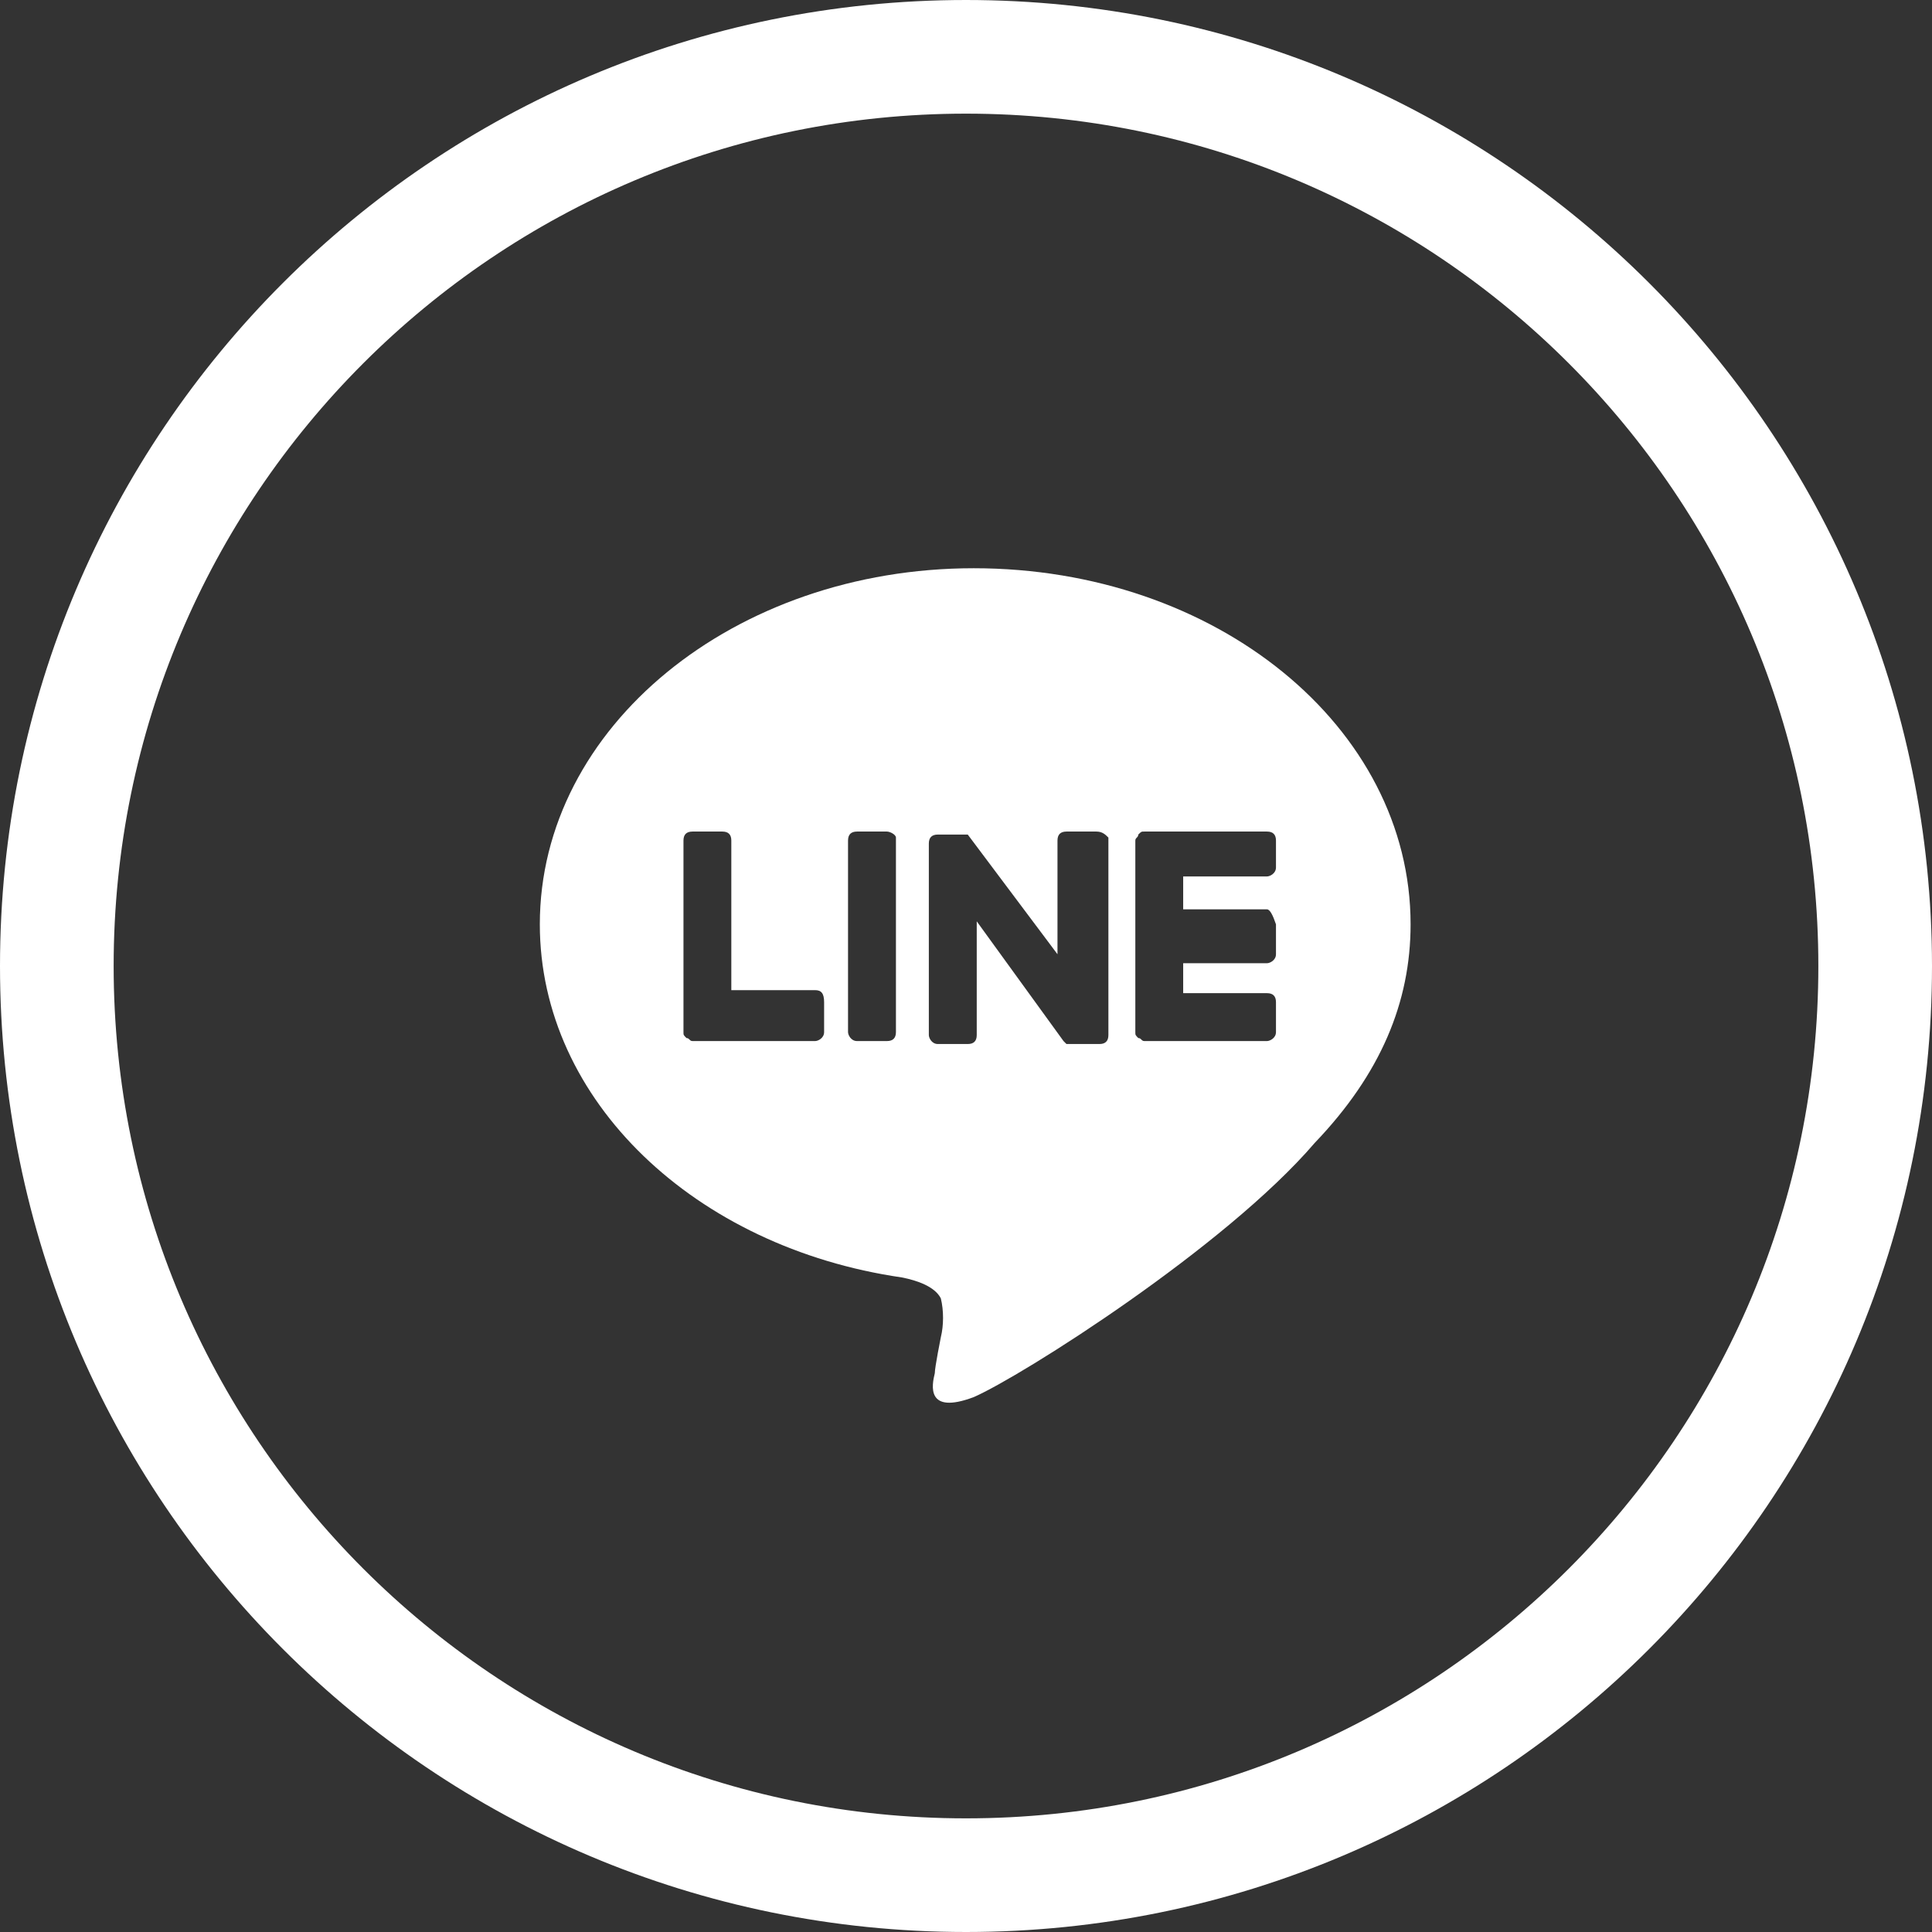
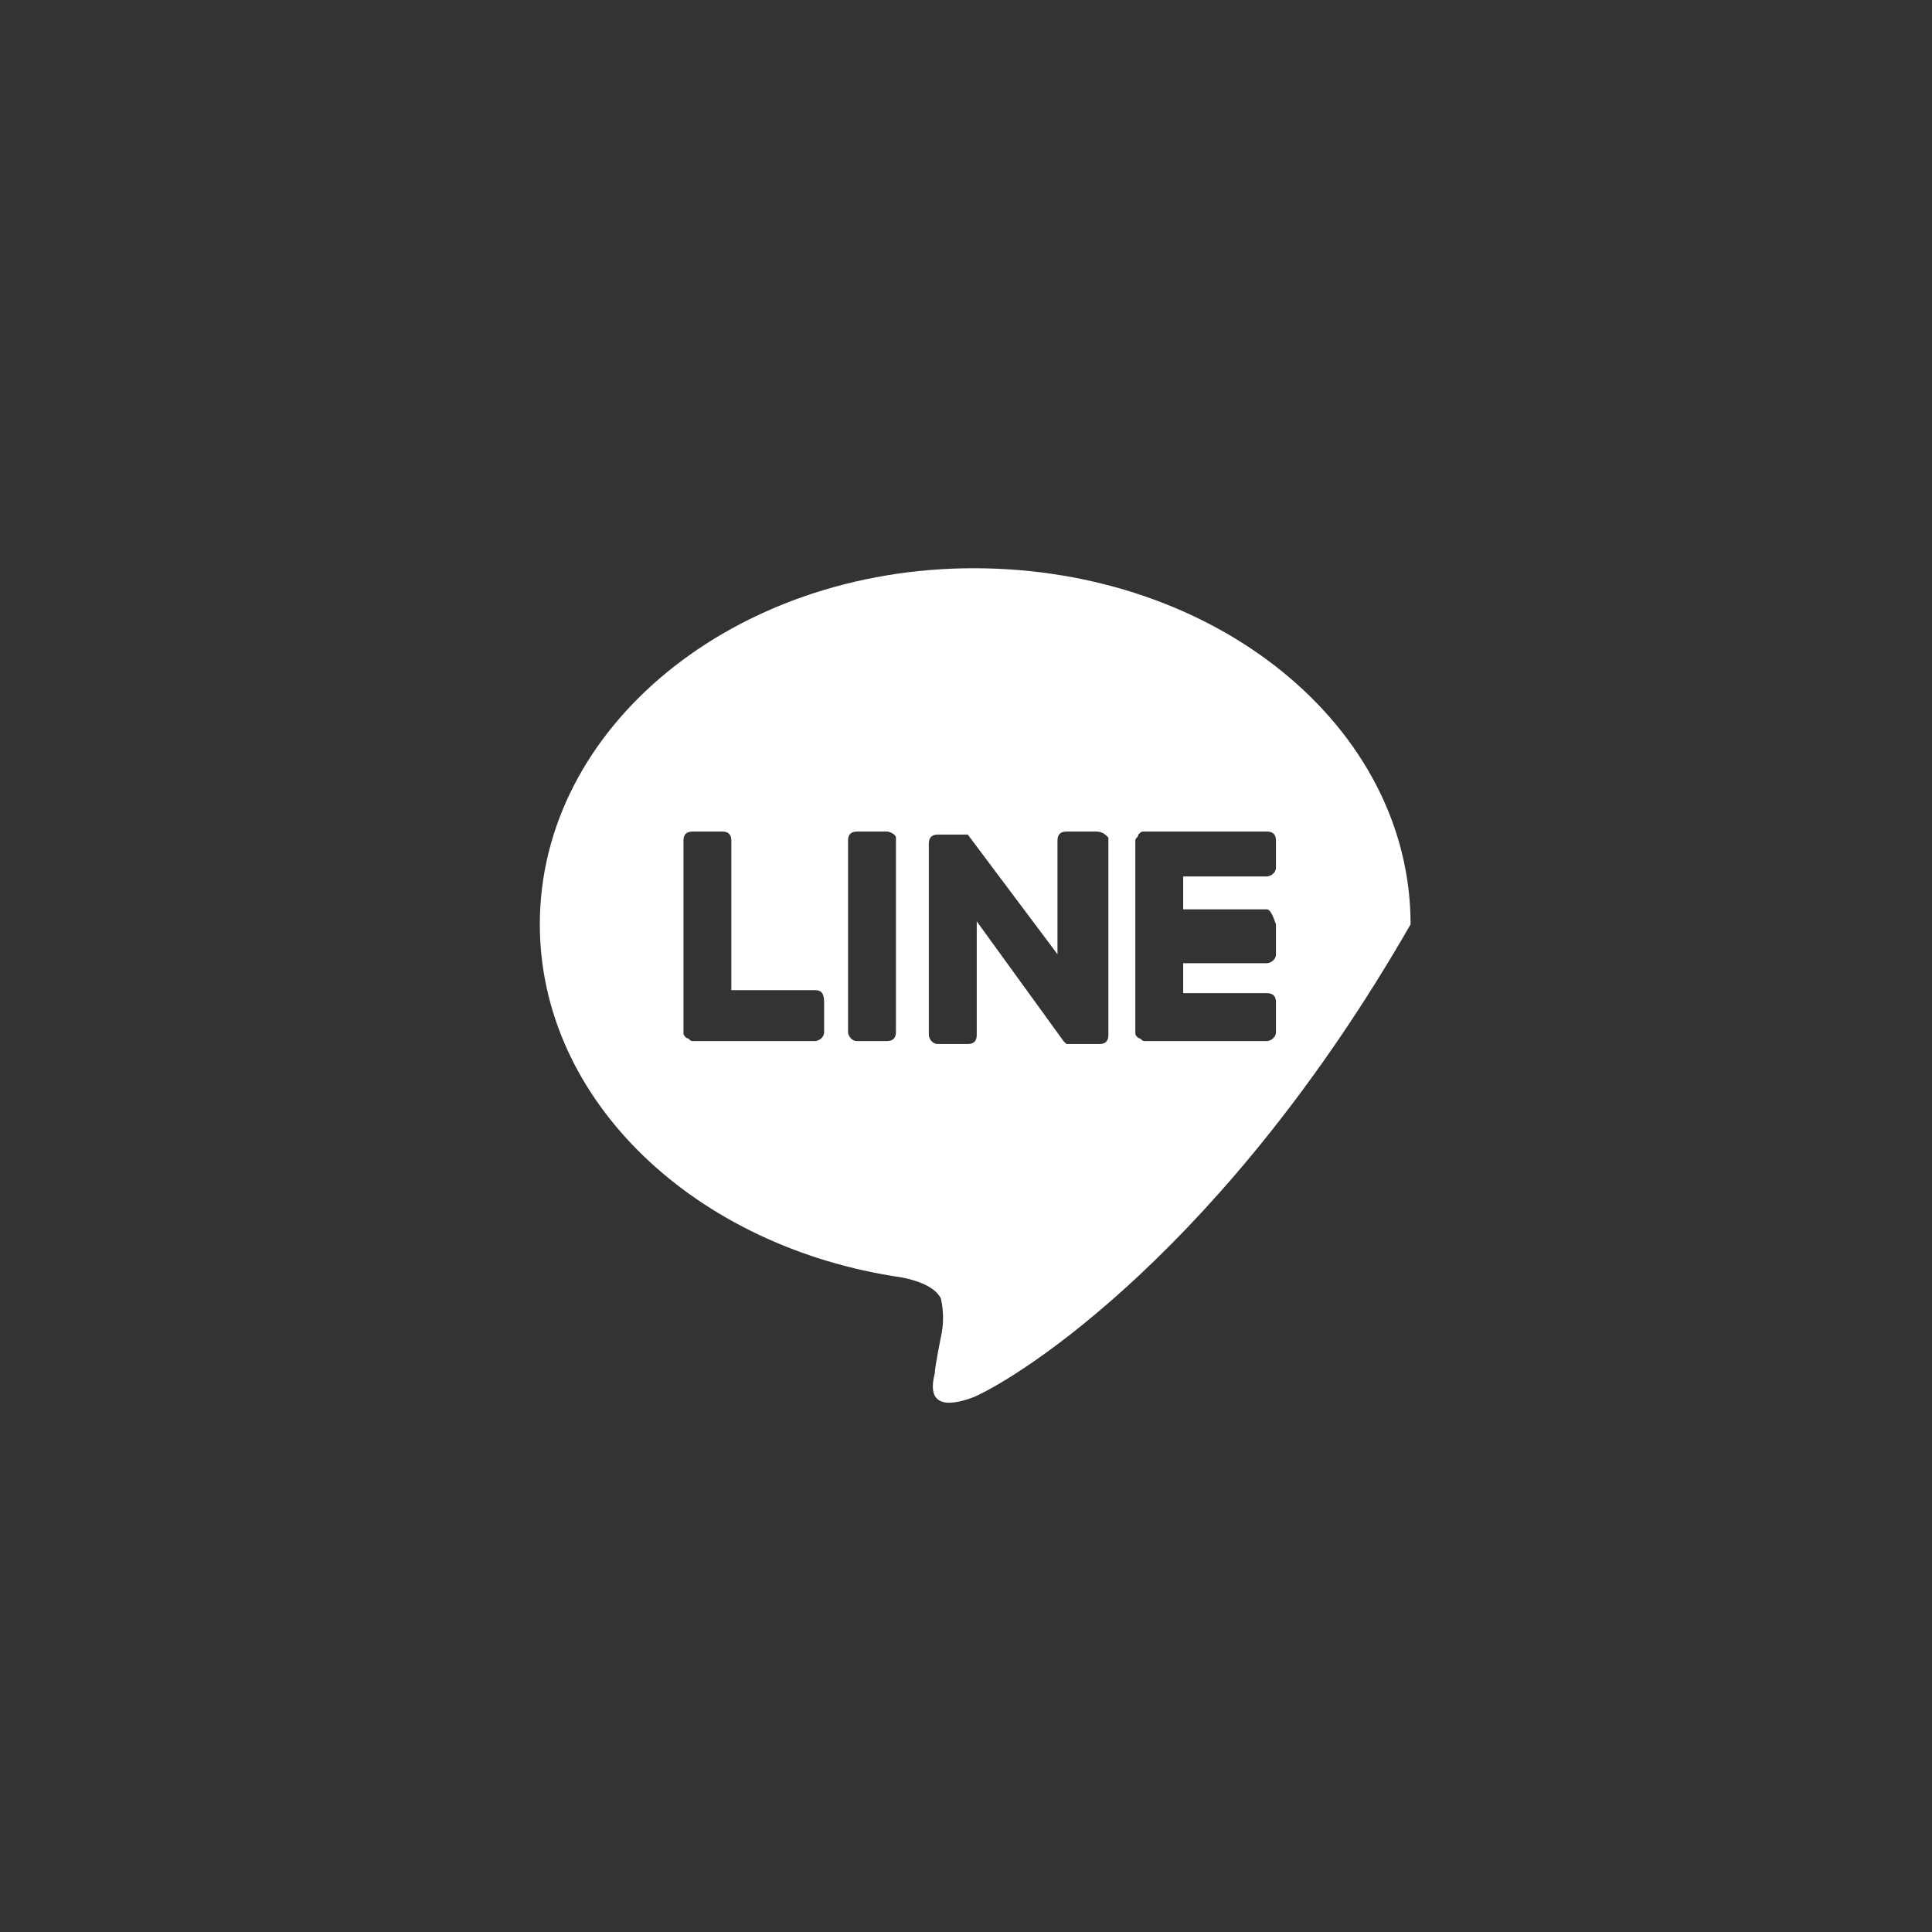
<svg xmlns="http://www.w3.org/2000/svg" width="34" height="34" viewBox="0 0 34 34" fill="none">
  <rect x="0" y="0" width="34" height="34" fill="#333333" stroke="none" />
-   <path d="M33 17C33 25.837 25.837 33 17 33C8.163 33 1 25.837 1 17C1 8.163 8.163 1 17 1C25.837 1 33 8.163 33 17Z" stroke="white" stroke-width="2" />
-   <path fill-rule="evenodd" clip-rule="evenodd" d="M17.136 10C21.401 10 24.824 12.791 24.824 16.267C24.824 17.636 24.298 18.9 23.139 20.111C21.559 21.954 17.978 24.218 17.136 24.587C16.293 24.903 16.399 24.377 16.451 24.166C16.451 24.061 16.557 23.534 16.557 23.534C16.609 23.323 16.609 23.06 16.557 22.849C16.451 22.639 16.135 22.533 15.872 22.481C12.238 21.954 9.5 19.374 9.5 16.267C9.5 12.791 12.923 10 17.136 10ZM12.87 17.425H14.345C14.45 17.425 14.503 17.478 14.503 17.636V18.163C14.503 18.268 14.398 18.321 14.345 18.321H12.186C12.159 18.321 12.146 18.307 12.133 18.294C12.12 18.281 12.107 18.268 12.081 18.268C12.028 18.215 12.028 18.215 12.028 18.163V14.792C12.028 14.687 12.081 14.634 12.186 14.634H12.712C12.818 14.634 12.87 14.687 12.87 14.792V17.425ZM15.082 14.634H15.609C15.662 14.634 15.767 14.687 15.767 14.74V18.163C15.767 18.268 15.714 18.321 15.609 18.321H15.082C14.977 18.321 14.924 18.215 14.924 18.163V14.792C14.924 14.687 14.977 14.634 15.082 14.634ZM18.768 14.634H19.295C19.4 14.634 19.453 14.687 19.506 14.74V18.215C19.506 18.321 19.453 18.373 19.348 18.373H18.821H18.768L18.716 18.321L17.189 16.214V18.215C17.189 18.321 17.136 18.373 17.031 18.373H16.504C16.399 18.373 16.346 18.268 16.346 18.215V14.845C16.346 14.74 16.399 14.687 16.504 14.687H17.031L18.61 16.793V14.792C18.61 14.687 18.663 14.634 18.768 14.634ZM20.822 16.003H22.297C22.349 16.003 22.402 16.109 22.455 16.267V16.793C22.455 16.899 22.349 16.951 22.297 16.951H20.822V17.478H22.297C22.402 17.478 22.455 17.531 22.455 17.636V18.163C22.455 18.268 22.349 18.321 22.297 18.321H20.138C20.111 18.321 20.098 18.307 20.085 18.294C20.072 18.281 20.059 18.268 20.032 18.268C19.98 18.215 19.98 18.215 19.98 18.163V14.792C19.98 14.766 19.993 14.753 20.006 14.74C20.019 14.726 20.032 14.713 20.032 14.687C20.085 14.634 20.085 14.634 20.138 14.634H22.297C22.402 14.634 22.455 14.687 22.455 14.792V15.266C22.455 15.371 22.349 15.424 22.297 15.424H20.822V16.003Z" fill="white" />
+   <path fill-rule="evenodd" clip-rule="evenodd" d="M17.136 10C21.401 10 24.824 12.791 24.824 16.267C21.559 21.954 17.978 24.218 17.136 24.587C16.293 24.903 16.399 24.377 16.451 24.166C16.451 24.061 16.557 23.534 16.557 23.534C16.609 23.323 16.609 23.06 16.557 22.849C16.451 22.639 16.135 22.533 15.872 22.481C12.238 21.954 9.5 19.374 9.5 16.267C9.5 12.791 12.923 10 17.136 10ZM12.87 17.425H14.345C14.45 17.425 14.503 17.478 14.503 17.636V18.163C14.503 18.268 14.398 18.321 14.345 18.321H12.186C12.159 18.321 12.146 18.307 12.133 18.294C12.12 18.281 12.107 18.268 12.081 18.268C12.028 18.215 12.028 18.215 12.028 18.163V14.792C12.028 14.687 12.081 14.634 12.186 14.634H12.712C12.818 14.634 12.87 14.687 12.87 14.792V17.425ZM15.082 14.634H15.609C15.662 14.634 15.767 14.687 15.767 14.74V18.163C15.767 18.268 15.714 18.321 15.609 18.321H15.082C14.977 18.321 14.924 18.215 14.924 18.163V14.792C14.924 14.687 14.977 14.634 15.082 14.634ZM18.768 14.634H19.295C19.4 14.634 19.453 14.687 19.506 14.74V18.215C19.506 18.321 19.453 18.373 19.348 18.373H18.821H18.768L18.716 18.321L17.189 16.214V18.215C17.189 18.321 17.136 18.373 17.031 18.373H16.504C16.399 18.373 16.346 18.268 16.346 18.215V14.845C16.346 14.74 16.399 14.687 16.504 14.687H17.031L18.61 16.793V14.792C18.61 14.687 18.663 14.634 18.768 14.634ZM20.822 16.003H22.297C22.349 16.003 22.402 16.109 22.455 16.267V16.793C22.455 16.899 22.349 16.951 22.297 16.951H20.822V17.478H22.297C22.402 17.478 22.455 17.531 22.455 17.636V18.163C22.455 18.268 22.349 18.321 22.297 18.321H20.138C20.111 18.321 20.098 18.307 20.085 18.294C20.072 18.281 20.059 18.268 20.032 18.268C19.98 18.215 19.98 18.215 19.98 18.163V14.792C19.98 14.766 19.993 14.753 20.006 14.74C20.019 14.726 20.032 14.713 20.032 14.687C20.085 14.634 20.085 14.634 20.138 14.634H22.297C22.402 14.634 22.455 14.687 22.455 14.792V15.266C22.455 15.371 22.349 15.424 22.297 15.424H20.822V16.003Z" fill="white" />
</svg>